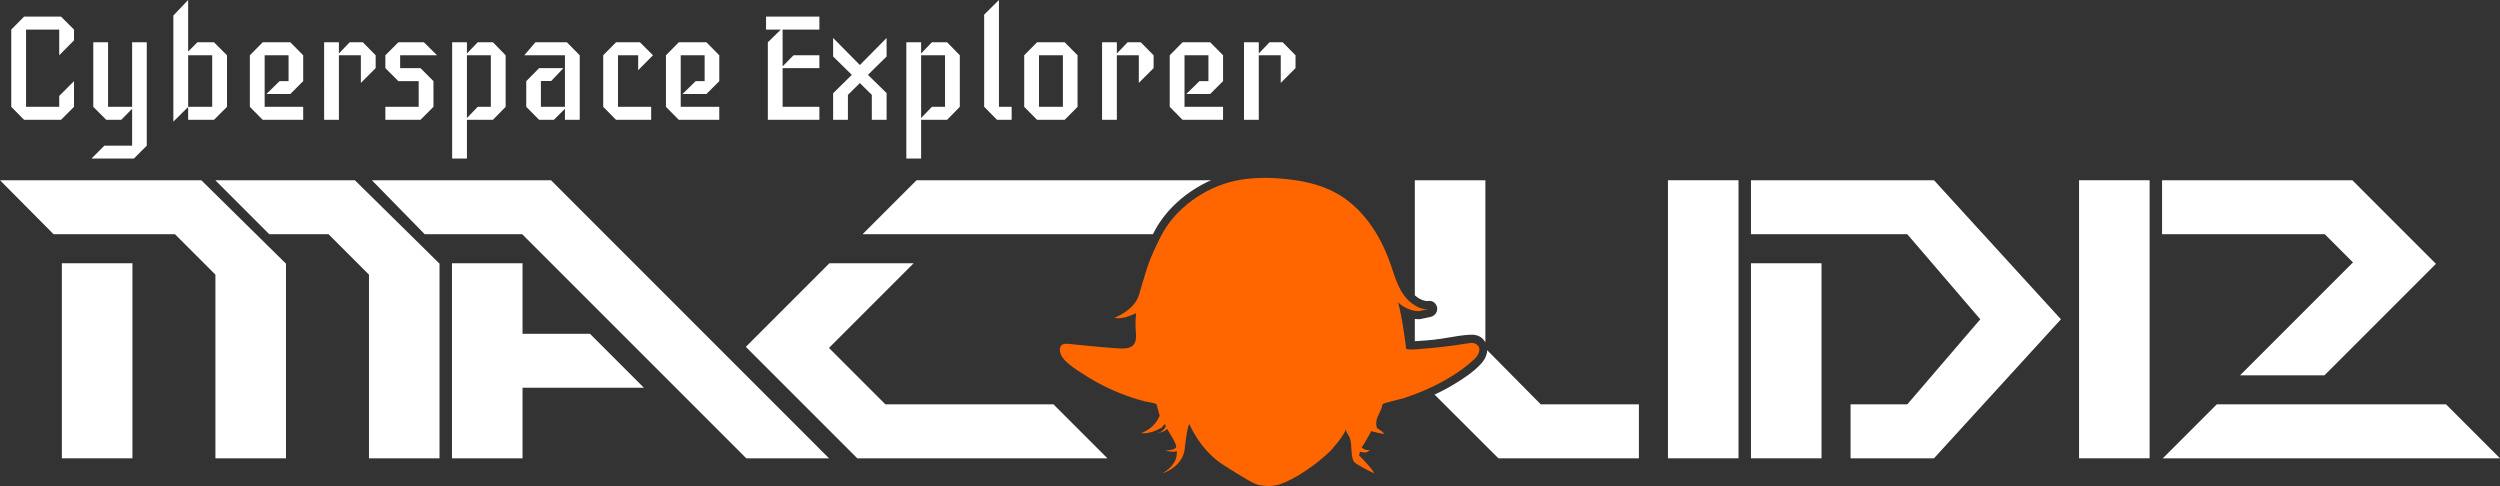
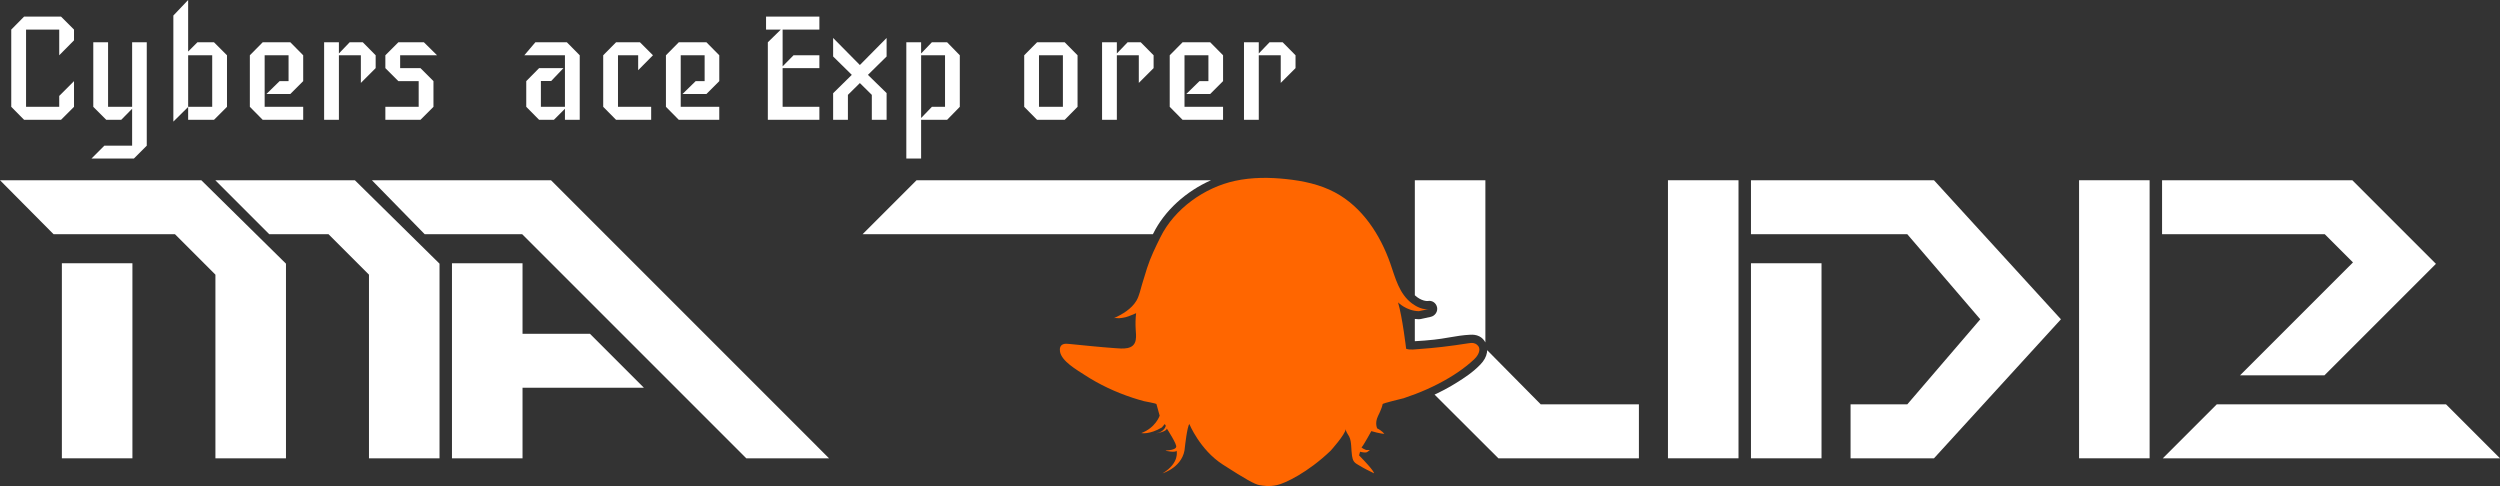
<svg xmlns="http://www.w3.org/2000/svg" data-id="Laag_2" data-name="Laag 2" viewBox="0 0 1861.51 361.9">
  <rect x="0" y="0" width="1861.51" height="361.9" fill="#333333" stroke="none" />
  <defs>
    <style>
      .cls-1 {
        fill: #fff;
      }

      .cls-1, .cls-2 {
        stroke-width: 0px;
      }

      .cls-2 {
        fill: #f60;
      }
    </style>
  </defs>
  <g id="Icon">
    <g>
      <g>
        <path class="cls-1" d="M55.11,79.54l-9.68,9.68h-27.48l-9.57-9.68V22.03l9.57-9.68h27.48l9.68,9.68v8.01l-11.01,11.12v-19.13h-24.7v57.51h24.7v-8.12l11.01-11.01v19.13Z" />
        <path class="cls-1" d="M109.28,108.47l-9.57,9.57h-31.59l9.57-9.57h20.69v-27.48l-8.12,8.23h-11.12l-9.68-9.68V31.48h11.01v48.06h17.91V31.48h10.9v76.98Z" />
        <path class="cls-1" d="M169.02,79.54l-9.68,9.68h-19.25v-9.57l-11.01,10.9V11.57l11.01-11.57v38.38l6.9-6.9h12.35l9.68,9.68v38.38ZM158.01,79.54v-38.38h-17.91v38.38h17.91Z" />
        <path class="cls-1" d="M225.76,89.22h-30.15l-9.57-9.68v-38.38l9.57-9.68h20.58l9.57,9.68v19.25l-9.57,9.57h-17.8l9.79-9.57h6.68v-19.25h-17.8v38.38h28.7v9.68Z" />
        <path class="cls-1" d="M279.71,50.73l-11.01,11.01v-20.58h-16.35v48.06h-11.01V31.48h11.01v8.34l8.01-8.34h9.79l9.57,9.68v9.57Z" />
        <path class="cls-1" d="M325.43,41.16h-27.48v9.57h15.13l9.68,9.68v19.13l-9.68,9.68h-26.14v-9.68h24.81v-19.13h-15.13l-9.68-9.68v-9.57l9.68-9.68h19.02l9.79,9.68Z" />
-         <path class="cls-1" d="M376.5,79.54l-9.46,9.68h-19.36v28.81h-11.01V31.48h11.01v8.34l8.01-8.34h11.35l9.46,9.68v38.38ZM365.48,79.54v-38.38h-17.8v46.72l8.01-8.34h9.79Z" />
        <path class="cls-1" d="M431.67,89.22h-11.01v-8.23l-8.23,8.23h-11.01l-9.57-9.68v-19.13l9.57-9.68h18.13l-9.12,9.57h-7.68v19.25h17.91v-38.38h-30.26l8.23-9.68h23.47l9.57,9.68v48.06Z" />
        <path class="cls-1" d="M486.19,41.16l-11.01,11.12v-11.12h-15.02v38.38h24.7v9.68h-26.14l-9.57-9.68v-38.38l9.57-9.68h17.8l9.68,9.68Z" />
        <path class="cls-1" d="M535.58,89.22h-30.15l-9.57-9.68v-38.38l9.57-9.68h20.58l9.57,9.68v19.25l-9.57,9.57h-17.8l9.79-9.57h6.67v-19.25h-17.8v38.38h28.7v9.68Z" />
        <path class="cls-1" d="M610.11,89.22h-38.38V31.48l9.68-9.46h-11.01v-9.68h39.71v9.68h-27.37v27.37l8.12-8.23h19.25v9.57h-27.37v28.81h27.37v9.68Z" />
        <path class="cls-1" d="M660.17,89.22h-11.01v-18.58l-8.9-8.79-8.9,8.79v18.58h-11.01v-19.8l13.91-13.68-13.91-13.68v-13.79l19.91,20.14,19.91-20.14v13.79l-13.91,13.68,13.91,13.57v19.91Z" />
        <path class="cls-1" d="M714.68,79.54l-9.46,9.68h-19.36v28.81h-11.01V31.48h11.01v8.34l8.01-8.34h11.35l9.46,9.68v38.38ZM703.67,79.54v-38.38h-17.8v46.72l8.01-8.34h9.79Z" />
-         <path class="cls-1" d="M753.28,89.22h-10.9l-9.57-9.68V10.9l11.01-10.9v79.54h9.46v9.68Z" />
        <path class="cls-1" d="M802.35,79.54l-9.57,9.68h-20.58l-9.57-9.68v-38.38l9.57-9.68h20.58l9.57,9.68v38.38ZM791.44,79.54v-38.38h-17.8v38.38h17.8Z" />
        <path class="cls-1" d="M858.97,50.73l-11.01,11.01v-20.58h-16.35v48.06h-11.01V31.48h11.01v8.34l8.01-8.34h9.79l9.57,9.68v9.57Z" />
        <path class="cls-1" d="M910.7,89.22h-30.15l-9.57-9.68v-38.38l9.57-9.68h20.58l9.57,9.68v19.25l-9.57,9.57h-17.8l9.79-9.57h6.67v-19.25h-17.8v38.38h28.7v9.68Z" />
        <path class="cls-1" d="M964.65,50.73l-11.01,11.01v-20.58h-16.35v48.06h-11.01V31.48h11.01v8.34l8.01-8.34h9.79l9.57,9.68v9.57Z" />
      </g>
      <rect class="cls-1" x="46.07" y="196.02" width="52.53" height="145.24" />
      <polygon class="cls-1" points="0 134.21 149.9 134.21 212.94 196.33 212.94 341.26 160.4 341.26 160.4 204.52 130.28 174.39 39.89 174.39 0 134.21" />
      <polygon class="cls-1" points="160.31 134.21 264.24 134.21 327.27 196.33 327.27 341.26 274.74 341.26 274.74 204.52 244.61 174.39 200.48 174.39 160.31 134.21" />
      <polygon class="cls-1" points="316.23 174.39 276.92 134.21 410.27 134.21 617.31 341.26 555.69 341.26 388.82 174.39 316.23 174.39" />
      <polygon class="cls-1" points="336.54 341.26 389.08 341.26 389.08 288.72 479.46 288.72 439.29 248.55 389.08 248.55 389.08 196.02 336.54 196.02 336.54 341.26" />
-       <polygon class="cls-1" points="555.35 258.27 617.6 196.02 680.29 196.02 617.25 259.06 659.27 301.09 784.43 301.09 824.6 341.26 638.35 341.26 555.35 258.27" />
      <rect class="cls-1" x="1241.97" y="134.21" width="52.53" height="207.04" />
      <rect class="cls-1" x="1303.78" y="196.02" width="52.53" height="145.24" />
      <rect id="_1" data-name="1" class="cls-1" x="1548.08" y="134.21" width="52.53" height="207.04" />
      <g>
        <polygon class="cls-1" points="1821.34 301.09 1650.6 301.09 1610.42 341.26 1861.51 341.26 1821.34 301.09" />
        <polygon class="cls-1" points="1752.04 195.4 1667.98 279.45 1730.81 279.45 1813.81 196.46 1751.56 134.21 1609.88 134.21 1609.88 174.39 1731.02 174.39 1752.04 195.4" />
      </g>
      <polygon class="cls-1" points="1440.05 134.21 1303.78 134.21 1303.78 174.39 1420.17 174.39 1474.52 237.74 1420.17 301.09 1377.94 301.09 1377.94 341.26 1440.05 341.26 1534.58 237.74 1440.05 134.21" />
      <g>
        <path class="cls-1" d="M1063.14,224.13c3.21-.65,6.2,1.43,6.9,4.64.7,3.23-1.5,6.45-4.73,7.16l-7.49,1.64c-.46.1-.93.14-1.4.14-1.01-.02-1.99-.11-2.94-.23v16.58c.23-.02.46-.03.66-.04,4.39-.19,8.82-.62,13.73-1.11,3.56-.36,7.14-.97,10.94-1.62,5.2-.89,10.57-1.81,15.99-2.05,1.89-.08,4.36-.02,6.77,1.23,1.92.99,3.44,2.58,4.45,4.5v-120.74h-52.53v85.63c4.83,4.41,9.01,4.33,9.67,4.28Z" />
        <path class="cls-1" d="M1147.26,301.09l-39.9-40.35c-.01.6-.07,1.2-.17,1.8-.53,3.09-2.12,5.99-4.88,8.86-5.56,5.79-11.7,9.8-18.02,13.74-4.96,3.09-10.36,5.99-16.11,8.69l47.53,47.43h104.63v-40.17h-73.08Z" />
      </g>
      <path class="cls-1" d="M858.7,173.9c8.41-17.02,24.4-31.49,43.04-39.69h-219.27l-40.17,40.17h216.16c.08-.16.16-.32.24-.49Z" />
      <path id="Light_Mode" data-name="Light Mode" class="cls-2" d="M885.59,315.72s7.85,19.18,24.84,30.13c16.98,10.96,23.92,14.79,27.21,15.34s7.26,1.28,13.22,0c5.96-1.28,22.94-9.31,39.93-25.57,0,0,10.77-11.87,11.32-16.25-.24,1.9,1.68,4.05,2.48,5.66,1.06,2.14,1.34,4.57,1.51,6.91.18,2.47.26,4.96.61,7.41.22,1.5.57,3.09,1.48,4.34.99,1.37,2.65,2.12,4.05,2.98,3.49,2.15,7.19,3.97,10.88,5.75,0,0,.55-1.46-11.14-13.33l.73-2.74s4.38,1.28,5.66,0l1.64-1.28h-2.74s-4.2-1.64-3.29-2.19c.91-.55,7.12-11.87,7.12-11.87,0,0,6.76,2.01,9.68,2.01,0,0-1.83-2.37-5.3-4.02,0,0-2.01-3.84.55-9.13,0,0,2.91-5.64,3.47-8.93.14-.8,14.53-4.05,15.69-4.43,11.77-3.9,23.26-8.87,33.91-15.24,4.39-2.62,8.63-5.49,12.65-8.66,2.03-1.6,4-3.27,5.89-5.03,2.1-1.94,4.64-5.58,3.73-8.61-.55-1.83-2.39-3.22-4.23-3.52-1.36-.22-2.75-.01-4.11.2-6.33.96-12.65,1.92-19.01,2.63-5.63.62-11.27,1.21-16.92,1.58-3.01.19-6.88.87-9.83-.08-.09-.03-.17-.07-.25-.12,0,0-2.74-23.38-6.03-34.52,0,0,6.21,6.39,15.52,6.57,0,0,7.47-1.64,7.49-1.64-4.2.92-9.4-1.73-12.58-4.11-9.62-7.17-12.39-18.94-16.14-29.66-7.5-21.44-20.86-42.21-41.37-53.1-11.08-5.88-23.54-8.51-35.93-9.84-12.76-1.37-25.69-1.43-38.29,1.28-22.74,4.89-45.16,20.75-55.62,41.92-3.72,7.54-7.34,14.88-9.94,22.95-1.29,4-2.47,8.04-3.71,12.06-1.2,3.9-2.12,8.73-4.2,12.26-3.61,6.13-10.59,10.32-16.91,13.1.86-.38,2.95.09,3.95.02,1.61-.11,3.2-.36,4.77-.74,2.73-.67,5.32-2,7.93-3.02-.46,3.97-.57,7.97-.32,11.96.16,2.63.48,5.29.04,7.9-1.31,7.71-9.97,6.57-15.81,6.15-11.32-.8-22.6-2.03-33.89-3.12-1.37-.13-2.77-.26-4.08.15-2.49.78-2.98,3.16-2.63,5.46,1.11,7.27,12.55,13.7,18.13,17.35,11.12,7.28,23.27,12.97,35.9,17.12,2.84.93,5.7,1.79,8.59,2.56,1.02.27,9.06,1.59,9.23,2.21,0,0,2.37,8.58,2.37,8.58,0,0-2.92,8.95-13.7,12.97,0,0,6.21,1.28,15.34-4.2l2.19-2.56.73,1.28s-.73,4.57-7.31,5.66c0,0,8.04-1.1,8.04-3.65,0,0,8.22,12.6,6.94,13.88,0,0,0,2.19-7.67,2.56v.18s6.94,1.64,8.04,0c0,0,2.56,8.95-10.41,16.8,0,0,15.89-4.75,16.62-19.72,0,0,1.64-14.98,3.29-16.98Z" />
    </g>
  </g>
</svg>